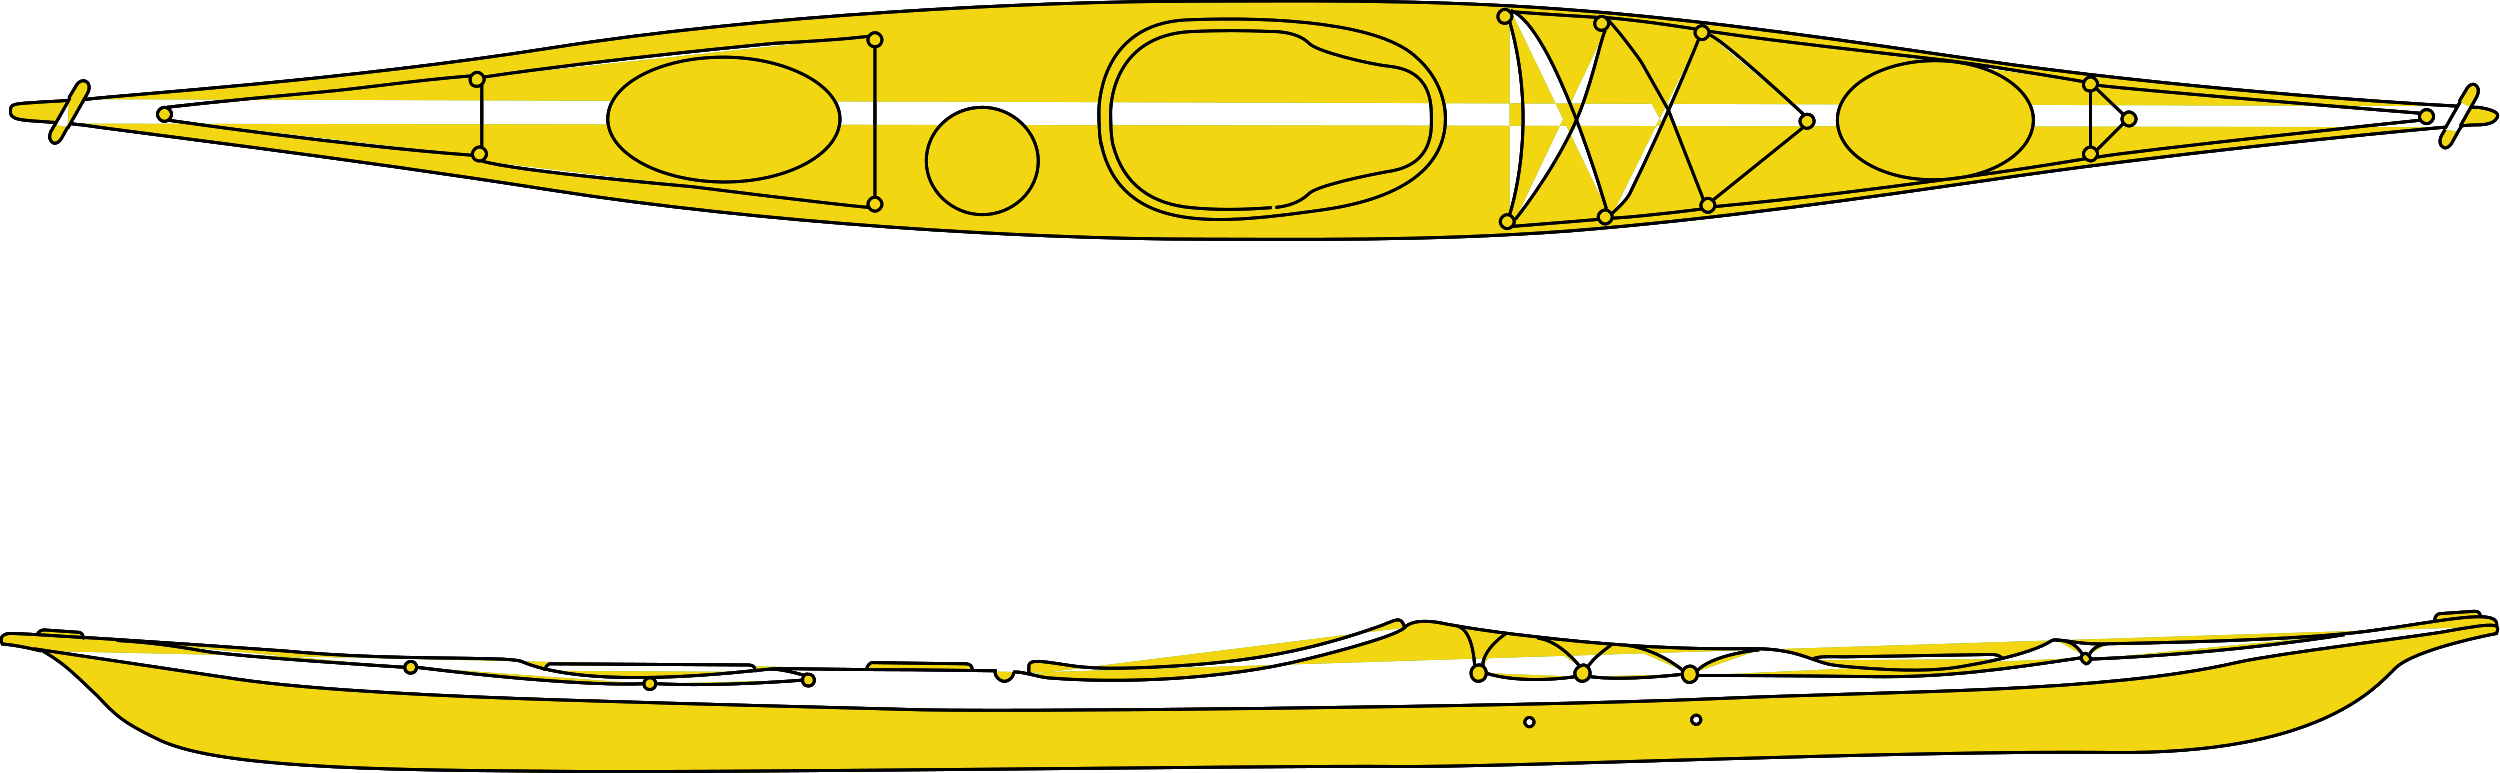
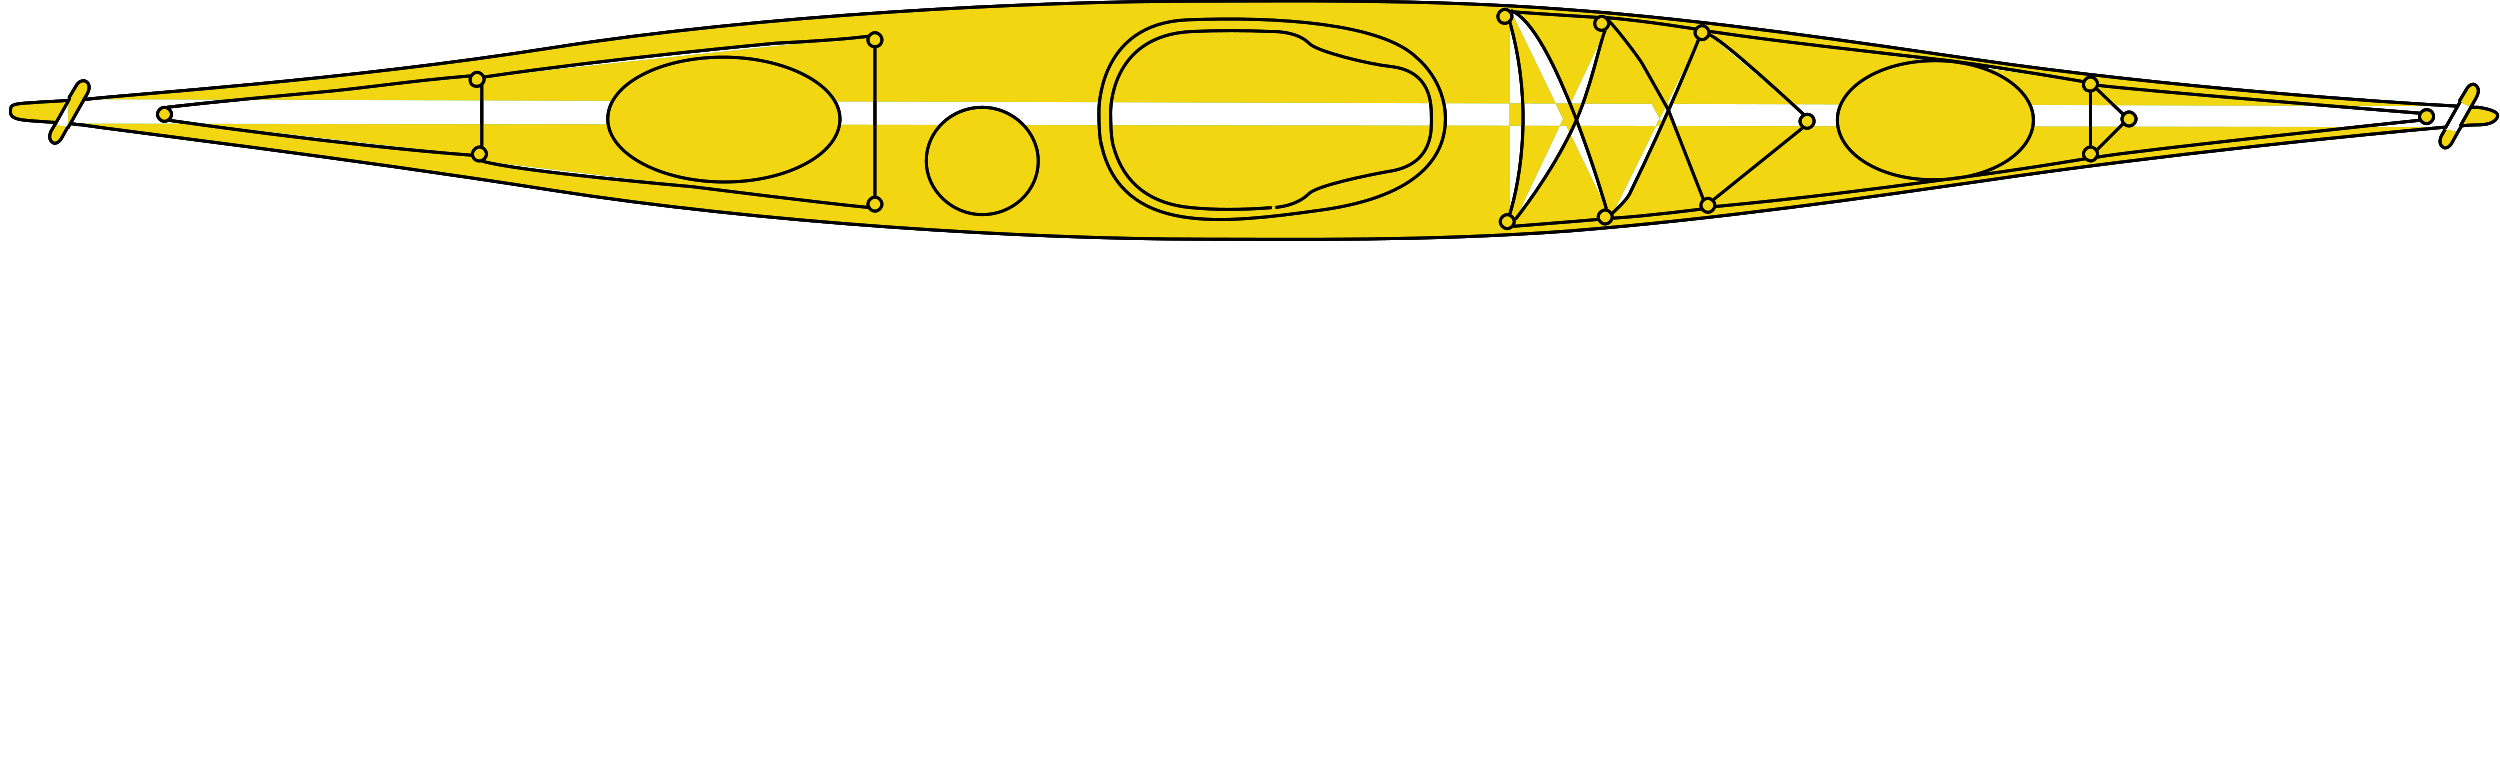
<svg xmlns="http://www.w3.org/2000/svg" version="1.1" id="kayak" x="0px" y="0px" viewBox="0 0 214.3 66.3" enable-background="new 0 0 214.3 66.3" xml:space="preserve">
  <g id="montauk">
    <g id="side_3_">
-       <path id="green_1_" fill="#56B947" stroke="#000000" stroke-width="0.25" stroke-miterlimit="10" d="M3.2,54.5L3.2,54.5    c0-0.3,0.3-0.5,0.6-0.5l2.9,0.2c0.3,0,0.5,0.3,0.4,0.6 M208.7,53.2L208.7,53.2c0-0.3,0.2-0.6,0.5-0.6l2.9-0.2    c0.3,0,0.5,0.1,0.5,0.4v0.1 M120.4,53.8c-0.3-1.1-0.8-0.6-2.2-0.1c-5.7,2-10.7,3-17.7,3.4c-5,0.3-7.3,0.2-9.1-0.1    c-2.6-0.4-3.3-0.5-3.2,0.3c0,0-0.1,0.4,0.2,0.5 M171.7,56.5c0,0-0.2-0.4-1-0.4c-0.8,0-11.4,0.2-12.6,0.2c-1.2,0-2.7-0.1-2.7,0.3     M34.7,57.2c0,0-14.5-0.9-17.3-1.4c-3.9-0.7-6-0.8-7.4-0.9 M55.2,58.6c0,0-4.8,0.4-19.5-1.4 M68.8,58.3c0,0-7.3,0.6-12.6,0.3     M86.9,57.6L86.9,57.6c0,0.4-0.4,0.8-0.8,0.8c-0.4,0-0.8-0.4-0.8-0.8l0-0.1c-7.7-0.1-7.9-0.1-9.9-0.1c-2.2,0-8.9-0.1-8.9-0.1    c-3.1,0.3-15.9,1.9-21.8-0.6c-1.3-0.5-10.7,0-20.3-0.9C14.8,55.1,2.1,54.3,1,54.3c-1.3,0-0.8,0.9-0.8,0.9s1.4,0.1,3.3,0.6     M64.7,57.6c0,0,0.2-0.6-0.6-0.6c-0.9,0-17-0.1-17-0.1s-0.4,0.2-0.4,0.6 M83.3,57.5c0,0,0.2-0.6-0.6-0.6c-0.9,0-8-0.1-8-0.1    s-0.4,0.2-0.4,0.6 M144.2,57.8c0,0-5,0.6-7.9,0.2 M127.4,57.7c0,0,2.6,1,7.7,0.3 M126.4,57c0,0-0.1-2.9-1.4-3.3 M129.1,54.3    c0,0-2,1.3-2,2.8 M135.4,57.1c0,0-1.7-2.2-3.6-2.4 M138.1,55.3c0,0-1.6,1.1-2,1.9 M144.3,57.5c0,0-2.2-1.9-5-2.2 M150.8,55.7    c0,0-4.2,0.4-5.4,1.9 M178.5,56.1c0,0-0.6-1.3-2.2-1.2 M180.6,55.2c0,0-1,0-1.5,0.9 M178.3,56.4c-6.1,0.9-11.4,1.7-18,1.6    c-6.8-0.1-14.3-0.1-14.8-0.1 M201,54.4c0,0-9.5,1.6-21.8,2.1 M66.1,57.4c0,0,0.4-0.2,2.9,0.5 M130.7,61.9c0,0.2,0.2,0.4,0.4,0.4    c0.2,0,0.4-0.2,0.4-0.4c0-0.2-0.2-0.4-0.4-0.4C130.9,61.5,130.7,61.7,130.7,61.9z M145,61.7c0,0.2,0.2,0.4,0.4,0.4    c0.2,0,0.4-0.2,0.4-0.4c0-0.2-0.2-0.4-0.4-0.4C145.2,61.3,145,61.5,145,61.7z M34.7,57.2c0,0.3,0.2,0.5,0.5,0.5    c0.3,0,0.5-0.2,0.5-0.5c0-0.3-0.2-0.5-0.5-0.5C35,56.7,34.7,56.9,34.7,57.2z M178.4,56.4c0,0.2,0.2,0.4,0.4,0.5    c0.2,0,0.4-0.2,0.4-0.4c0-0.2-0.2-0.4-0.4-0.5C178.6,56,178.4,56.2,178.4,56.4z M144.2,57.8c0,0.4,0.3,0.7,0.6,0.7    c0.4,0,0.7-0.3,0.7-0.7c0-0.4-0.3-0.7-0.6-0.7C144.5,57.1,144.2,57.4,144.2,57.8z M135,57.7c0,0.4,0.3,0.7,0.6,0.7    c0.4,0,0.7-0.3,0.7-0.7c0-0.4-0.3-0.7-0.6-0.7C135.3,57.1,135,57.4,135,57.7z M126.1,57.7c0,0.4,0.3,0.7,0.6,0.7    c0.4,0,0.7-0.3,0.7-0.7c0-0.4-0.3-0.7-0.6-0.7C126.4,57,126.1,57.3,126.1,57.7z M55.2,58.6c0,0.3,0.2,0.5,0.5,0.5    c0.3,0,0.5-0.2,0.5-0.5c0-0.3-0.2-0.5-0.5-0.5C55.5,58.1,55.2,58.3,55.2,58.6z M68.8,58.3c0,0.3,0.2,0.5,0.5,0.5    c0.3,0,0.5-0.2,0.5-0.5c0-0.3-0.2-0.5-0.5-0.5C69,57.7,68.8,58,68.8,58.3z M214,53.7c0.4-1.7-4.8-0.4-11,0.4    c-6.2,0.8-18.2,1-23,1.1c-2,0-3.7-0.5-4.1-0.3c-2,1.3-7,2.1-7,2.1c-2,0.4-4.2,0.6-8.6,0.3c-4-0.3-3.4-0.3-5.5-1    c-1.7-0.6-3.3-0.7-4.7-0.7c-1.8,0-8,0.2-18.3-1c-5.5-0.6-8.3-1.2-8.3-1.2s-2.3-0.5-3.1,0.4c-0.9,0.9-8.4,2.7-8.4,2.7    c-7.2,1.8-16.2,2.1-22.2,1.6c-0.9-0.1-2-0.5-2.8-0.5l0,0.1 M214,54.3c0,0-7,1.3-8.7,3c-1.8,1.8-6.7,7.4-24.3,7.2    c-17.6-0.2-52,1.3-61.5,1.2s-59.2,0.6-73.3,0.4c-14.1-0.1-28-0.3-32.8-2.8c-2.9-1.4-3.5-2-5-3.6c-2.3-2.2-3-2.9-4.9-4l16.7,2.5    c6.8,1,18.4,1.5,27.8,1.8c12.8,0.4,25.7,0.7,29.3,0.8c6.4,0.3,53.4-0.2,69.5-0.9c16.1-0.7,33.6-0.5,44.9-3.1    c3.5-0.8,16.1-2.3,18.1-2.7C214.2,53.3,214.3,53.5,214,54.3z" />
-       <path id="yellow_1_" fill="#F1D611" stroke="#000000" stroke-width="0.25" stroke-miterlimit="10" d="M3.2,54.5L3.2,54.5    c0-0.3,0.3-0.5,0.6-0.5l2.9,0.2c0.3,0,0.5,0.3,0.4,0.6 M208.7,53.2L208.7,53.2c0-0.3,0.2-0.6,0.5-0.6l2.9-0.2    c0.3,0,0.5,0.1,0.5,0.4v0.1 M120.4,53.8c-0.3-1.1-0.8-0.6-2.2-0.1c-5.7,2-10.7,3-17.7,3.4c-5,0.3-7.3,0.2-9.1-0.1    c-2.6-0.4-3.3-0.5-3.2,0.3c0,0-0.1,0.4,0.2,0.5 M171.7,56.5c0,0-0.2-0.4-1-0.4c-0.8,0-11.4,0.2-12.6,0.2c-1.2,0-2.7-0.1-2.7,0.3     M34.7,57.2c0,0-14.5-0.9-17.3-1.4c-3.9-0.7-6-0.8-7.4-0.9 M55.2,58.6c0,0-4.8,0.4-19.5-1.4 M68.8,58.3c0,0-7.3,0.6-12.6,0.3     M86.9,57.6L86.9,57.6c0,0.4-0.4,0.8-0.8,0.8c-0.4,0-0.8-0.4-0.8-0.8l0-0.1c-7.7-0.1-7.9-0.1-9.9-0.1c-2.2,0-8.9-0.1-8.9-0.1    c-3.1,0.3-15.9,1.9-21.8-0.6c-1.3-0.5-10.7,0-20.3-0.9C14.8,55.1,2.1,54.3,1,54.3c-1.3,0-0.8,0.9-0.8,0.9s1.4,0.1,3.3,0.6     M64.7,57.6c0,0,0.2-0.6-0.6-0.6c-0.9,0-17-0.1-17-0.1s-0.4,0.2-0.4,0.6 M83.3,57.5c0,0,0.2-0.6-0.6-0.6c-0.9,0-8-0.1-8-0.1    s-0.4,0.2-0.4,0.6 M144.2,57.8c0,0-5,0.6-7.9,0.2 M127.4,57.7c0,0,2.6,1,7.7,0.3 M126.4,57c0,0-0.1-2.9-1.4-3.3 M129.1,54.3    c0,0-2,1.3-2,2.8 M135.4,57.1c0,0-1.7-2.2-3.6-2.4 M138.1,55.3c0,0-1.6,1.1-2,1.9 M144.3,57.5c0,0-2.2-1.9-5-2.2 M150.8,55.7    c0,0-4.2,0.4-5.4,1.9 M178.5,56.1c0,0-0.6-1.3-2.2-1.2 M180.6,55.2c0,0-1,0-1.5,0.9 M178.3,56.4c-6.1,0.9-11.4,1.7-18,1.6    c-6.8-0.1-14.3-0.1-14.8-0.1 M201,54.4c0,0-9.5,1.6-21.8,2.1 M66.1,57.4c0,0,0.4-0.2,2.9,0.5 M130.7,61.9c0,0.2,0.2,0.4,0.4,0.4    c0.2,0,0.4-0.2,0.4-0.4c0-0.2-0.2-0.4-0.4-0.4C130.9,61.5,130.7,61.7,130.7,61.9z M145,61.7c0,0.2,0.2,0.4,0.4,0.4    c0.2,0,0.4-0.2,0.4-0.4c0-0.2-0.2-0.4-0.4-0.4C145.2,61.3,145,61.5,145,61.7z M34.7,57.2c0,0.3,0.2,0.5,0.5,0.5    c0.3,0,0.5-0.2,0.5-0.5c0-0.3-0.2-0.5-0.5-0.5C35,56.7,34.7,56.9,34.7,57.2z M178.4,56.4c0,0.2,0.2,0.4,0.4,0.5    c0.2,0,0.4-0.2,0.4-0.4c0-0.2-0.2-0.4-0.4-0.5C178.6,56,178.4,56.2,178.4,56.4z M144.2,57.8c0,0.4,0.3,0.7,0.6,0.7    c0.4,0,0.7-0.3,0.7-0.7c0-0.4-0.3-0.7-0.6-0.7C144.5,57.1,144.2,57.4,144.2,57.8z M135,57.7c0,0.4,0.3,0.7,0.6,0.7    c0.4,0,0.7-0.3,0.7-0.7c0-0.4-0.3-0.7-0.6-0.7C135.3,57.1,135,57.4,135,57.7z M126.1,57.7c0,0.4,0.3,0.7,0.6,0.7    c0.4,0,0.7-0.3,0.7-0.7c0-0.4-0.3-0.7-0.6-0.7C126.4,57,126.1,57.3,126.1,57.7z M55.2,58.6c0,0.3,0.2,0.5,0.5,0.5    c0.3,0,0.5-0.2,0.5-0.5c0-0.3-0.2-0.5-0.5-0.5C55.5,58.1,55.2,58.3,55.2,58.6z M68.8,58.3c0,0.3,0.2,0.5,0.5,0.5    c0.3,0,0.5-0.2,0.5-0.5c0-0.3-0.2-0.5-0.5-0.5C69,57.7,68.8,58,68.8,58.3z M214,53.7c0.4-1.7-4.8-0.4-11,0.4    c-6.2,0.8-18.2,1-23,1.1c-2,0-3.7-0.5-4.1-0.3c-2,1.3-7,2.1-7,2.1c-2,0.4-4.2,0.6-8.6,0.3c-4-0.3-3.4-0.3-5.5-1    c-1.7-0.6-3.3-0.7-4.7-0.7c-1.8,0-8,0.2-18.3-1c-5.5-0.6-8.3-1.2-8.3-1.2s-2.3-0.5-3.1,0.4c-0.9,0.9-8.4,2.7-8.4,2.7    c-7.2,1.8-16.2,2.1-22.2,1.6c-0.9-0.1-2-0.5-2.8-0.5l0,0.1 M214,54.3c0,0-7,1.3-8.7,3c-1.8,1.8-6.7,7.4-24.3,7.2    c-17.6-0.2-52,1.3-61.5,1.2s-59.2,0.6-73.3,0.4c-14.1-0.1-28-0.3-32.8-2.8c-2.9-1.4-3.5-2-5-3.6c-2.3-2.2-3-2.9-4.9-4l16.7,2.5    c6.8,1,18.4,1.5,27.8,1.8c12.8,0.4,25.7,0.7,29.3,0.8c6.4,0.3,53.4-0.2,69.5-0.9c16.1-0.7,33.6-0.5,44.9-3.1    c3.5-0.8,16.1-2.3,18.1-2.7C214.2,53.3,214.3,53.5,214,54.3z" />
-       <path id="default_1_" fill="none" stroke="#000000" stroke-width="0.25" stroke-miterlimit="10" d="M3.2,54.5L3.2,54.5    c0-0.3,0.3-0.5,0.6-0.5l2.9,0.2c0.3,0,0.5,0.3,0.4,0.6 M208.7,53.2L208.7,53.2c0-0.3,0.2-0.6,0.5-0.6l2.9-0.2    c0.3,0,0.5,0.1,0.5,0.4v0.1 M120.4,53.8c-0.3-1.1-0.8-0.6-2.2-0.1c-5.7,2-10.7,3-17.7,3.4c-5,0.3-7.3,0.2-9.1-0.1    c-2.6-0.4-3.3-0.5-3.2,0.3c0,0-0.1,0.4,0.2,0.5 M171.7,56.5c0,0-0.2-0.4-1-0.4c-0.8,0-11.4,0.2-12.6,0.2c-1.2,0-2.7-0.1-2.7,0.3     M34.7,57.2c0,0-14.5-0.9-17.3-1.4c-3.9-0.7-6-0.8-7.4-0.9 M55.2,58.6c0,0-4.8,0.4-19.5-1.4 M68.8,58.3c0,0-7.3,0.6-12.6,0.3     M86.9,57.6L86.9,57.6c0,0.4-0.4,0.8-0.8,0.8c-0.4,0-0.8-0.4-0.8-0.8l0-0.1c-7.7-0.1-7.9-0.1-9.9-0.1c-2.2,0-8.9-0.1-8.9-0.1    c-3.1,0.3-15.9,1.9-21.8-0.6c-1.3-0.5-10.7,0-20.3-0.9C14.8,55.1,2.1,54.3,1,54.3c-1.3,0-0.8,0.9-0.8,0.9s1.4,0.1,3.3,0.6     M64.7,57.6c0,0,0.2-0.6-0.6-0.6c-0.9,0-17-0.1-17-0.1s-0.4,0.2-0.4,0.6 M83.3,57.5c0,0,0.2-0.6-0.6-0.6c-0.9,0-8-0.1-8-0.1    s-0.4,0.2-0.4,0.6 M144.2,57.8c0,0-5,0.6-7.9,0.2 M127.4,57.7c0,0,2.6,1,7.7,0.3 M126.4,57c0,0-0.1-2.9-1.4-3.3 M129.1,54.3    c0,0-2,1.3-2,2.8 M135.4,57.1c0,0-1.7-2.2-3.6-2.4 M138.1,55.3c0,0-1.6,1.1-2,1.9 M144.3,57.5c0,0-2.2-1.9-5-2.2 M150.8,55.7    c0,0-4.2,0.4-5.4,1.9 M178.5,56.1c0,0-0.6-1.3-2.2-1.2 M180.6,55.2c0,0-1,0-1.5,0.9 M178.3,56.4c-6.1,0.9-11.4,1.7-18,1.6    c-6.8-0.1-14.3-0.1-14.8-0.1 M201,54.4c0,0-9.5,1.6-21.8,2.1 M66.1,57.4c0,0,0.4-0.2,2.9,0.5 M130.7,61.9c0,0.2,0.2,0.4,0.4,0.4    c0.2,0,0.4-0.2,0.4-0.4c0-0.2-0.2-0.4-0.4-0.4C130.9,61.5,130.7,61.7,130.7,61.9z M145,61.7c0,0.2,0.2,0.4,0.4,0.4    c0.2,0,0.4-0.2,0.4-0.4c0-0.2-0.2-0.4-0.4-0.4C145.2,61.3,145,61.5,145,61.7z M34.7,57.2c0,0.3,0.2,0.5,0.5,0.5    c0.3,0,0.5-0.2,0.5-0.5c0-0.3-0.2-0.5-0.5-0.5C35,56.7,34.7,56.9,34.7,57.2z M178.4,56.4c0,0.2,0.2,0.4,0.4,0.5    c0.2,0,0.4-0.2,0.4-0.4c0-0.2-0.2-0.4-0.4-0.5C178.6,56,178.4,56.2,178.4,56.4z M144.2,57.8c0,0.4,0.3,0.7,0.6,0.7    c0.4,0,0.7-0.3,0.7-0.7c0-0.4-0.3-0.7-0.6-0.7C144.5,57.1,144.2,57.4,144.2,57.8z M135,57.7c0,0.4,0.3,0.7,0.6,0.7    c0.4,0,0.7-0.3,0.7-0.7c0-0.4-0.3-0.7-0.6-0.7C135.3,57.1,135,57.4,135,57.7z M126.1,57.7c0,0.4,0.3,0.7,0.6,0.7    c0.4,0,0.7-0.3,0.7-0.7c0-0.4-0.3-0.7-0.6-0.7C126.4,57,126.1,57.3,126.1,57.7z M55.2,58.6c0,0.3,0.2,0.5,0.5,0.5    c0.3,0,0.5-0.2,0.5-0.5c0-0.3-0.2-0.5-0.5-0.5C55.5,58.1,55.2,58.3,55.2,58.6z M68.8,58.3c0,0.3,0.2,0.5,0.5,0.5    c0.3,0,0.5-0.2,0.5-0.5c0-0.3-0.2-0.5-0.5-0.5C69,57.7,68.8,58,68.8,58.3z M214,53.7c0.4-1.7-4.8-0.4-11,0.4    c-6.2,0.8-18.2,1-23,1.1c-2,0-3.7-0.5-4.1-0.3c-2,1.3-7,2.1-7,2.1c-2,0.4-4.2,0.6-8.6,0.3c-4-0.3-3.4-0.3-5.5-1    c-1.7-0.6-3.3-0.7-4.7-0.7c-1.8,0-8,0.2-18.3-1c-5.5-0.6-8.3-1.2-8.3-1.2s-2.3-0.5-3.1,0.4c-0.9,0.9-8.4,2.7-8.4,2.7    c-7.2,1.8-16.2,2.1-22.2,1.6c-0.9-0.1-2-0.5-2.8-0.5l0,0.1 M214,54.3c0,0-7,1.3-8.7,3c-1.8,1.8-6.7,7.4-24.3,7.2    c-17.6-0.2-52,1.3-61.5,1.2s-59.2,0.6-73.3,0.4c-14.1-0.1-28-0.3-32.8-2.8c-2.9-1.4-3.5-2-5-3.6c-2.3-2.2-3-2.9-4.9-4l16.7,2.5    c6.8,1,18.4,1.5,27.8,1.8c12.8,0.4,25.7,0.7,29.3,0.8c6.4,0.3,53.4-0.2,69.5-0.9c16.1-0.7,33.6-0.5,44.9-3.1    c3.5-0.8,16.1-2.3,18.1-2.7C214.2,53.3,214.3,53.5,214,54.3z" />
-     </g>
+       </g>
    <g id="top_3_">
      <path id="green" fill="#56B947" stroke="#000000" stroke-width="0.25" stroke-miterlimit="10" d="M210.7,11.3l-0.5,0.9    c-0.2,0.4-0.6,0.6-0.8,0.4c-0.3-0.2-0.3-0.6-0.1-1l0.3-0.5 M209.6,11l1.3-2.3 M210.8,8.7l0.6-1c0.2-0.4,0.6-0.6,0.8-0.4    c0.3,0.2,0.3,0.6,0.1,1l-0.5,0.9 M211.8,9.2l-0.9,1.6 M211,10.8l-0.3,0.5 M5.8,10.9l-0.5,0.9c-0.2,0.4-0.6,0.6-0.8,0.4    c-0.3-0.2-0.3-0.6-0.1-1l0.3-0.5 M4.7,10.7l1.3-2.3 M5.9,8.4l0.6-1C6.7,7,7.1,6.8,7.4,7c0.3,0.2,0.3,0.6,0.1,1l-1.7,3 M112.2,16.6    c0.7-0.7,5.1-1.6,6.8-1.9c3.5-0.5,3.7-3,3.7-4.2v-0.4c0-1.2,0-4-3.5-4.4c-1.9-0.2-6.4-1.3-7-2c-1.1-1.1-3.3-1-3.3-1    c-2.2-0.1-4.5-0.1-6.7,0c-7.2,0.3-7,7-7,7c0,2,0.2,2.7,0.2,2.7c0.9,3.5,3.4,5.1,6.7,5.4c2,0.2,4.3,0.2,6.9,0    C109,17.8,111,17.8,112.2,16.6z M94.2,9.6c0,0-0.2-7.6,7.6-7.9c7.8-0.3,16.7,0.3,19.7,3.3c0,0,2.4,1.9,2.4,5.2c0,3-2,6.6-10.6,7.8    s-17.1,2.2-18.9-5.6C94.4,12.5,94.2,11.8,94.2,9.6z M41.3,12.7V7.3 M74.5,3.1c0,0-1.9,0.3-8,0.6c0,0-15,1.4-25,2.9 M75,16.9V4     M137.6,1.5c0.6,0.4,3,3.6,3.2,4l2.2,3.9l2.9,7.4l0.1,0.3 M138.2,18.4c-0.3,0,1.2-1,1.6-2c3.1-6.3,5.8-13,5.8-13 M154.6,9.8    c0,0-7.3-6.8-8.1-6.8 M154.6,10.9l-7.7,6.2 M179.2,12.6V7.8 M182,9.8l-2.4-2.3 M182,10.6l-2.3,2.3 M41.3,13.8    c2.9,0.9,18,2.2,18,2.2s11.1,1.4,15.3,1.8 M178.6,7c0,0-6.2-1.1-11.5-1.8c-7-0.8-14.4-1.6-20.5-2.5 M137.1,1.5c0,0-5-0.3-7.6-0.5     M145.4,2.5c0,0-4.2-0.7-7.8-1 M137.1,18.8c0,0-3.5,0.3-7.4,0.6 M146,17.9c0,0-4.5,0.6-7.7,0.8 M178.8,13.6c0,0-5.1,0.9-12.9,1.9    c-5.2,0.7-11.4,1.5-18.8,2.2 M137.7,17.9c0,0-4.5-15.7-8.2-17 M129.9,18.8c0,0,3-3.7,5-8c1.5-3.2,2.2-7.1,2.7-8.2 M129.4,18.4    c0,0,2.6-7.5,0-16.6 M74.4,3.4c0-0.3,0.3-0.6,0.6-0.6s0.6,0.3,0.6,0.6C75.6,3.7,75.4,4,75,4S74.4,3.7,74.4,3.4z M74.4,17.5    c0-0.3,0.3-0.6,0.6-0.6s0.6,0.3,0.6,0.6c0,0.3-0.3,0.6-0.6,0.6S74.4,17.8,74.4,17.5z M137,18.6c0-0.3,0.3-0.6,0.6-0.6    s0.6,0.3,0.6,0.6c0,0.3-0.3,0.6-0.6,0.6S137,18.9,137,18.6z M154.3,10.4c0-0.3,0.3-0.6,0.6-0.6c0.4,0,0.6,0.3,0.6,0.6    c0,0.3-0.3,0.6-0.6,0.6C154.6,11,154.3,10.7,154.3,10.4z M145.8,17.6c0-0.3,0.3-0.6,0.6-0.6s0.6,0.3,0.6,0.6    c0,0.3-0.3,0.6-0.6,0.6S145.8,17.9,145.8,17.6z M145.3,2.8c0-0.3,0.3-0.6,0.6-0.6s0.6,0.3,0.6,0.6c0,0.3-0.3,0.6-0.6,0.6    S145.3,3.1,145.3,2.8z M136.7,2c0-0.3,0.3-0.6,0.6-0.6c0.3,0,0.6,0.3,0.6,0.6c0,0.3-0.3,0.6-0.6,0.6C137,2.6,136.7,2.4,136.7,2z     M128.4,1.4c0-0.3,0.3-0.6,0.6-0.6c0.3,0,0.6,0.3,0.6,0.6S129.3,2,129,2C128.6,2,128.4,1.7,128.4,1.4z M128.6,19    c0-0.3,0.3-0.6,0.6-0.6c0.3,0,0.6,0.3,0.6,0.6c0,0.3-0.3,0.6-0.6,0.6C128.9,19.6,128.6,19.3,128.6,19z M207.4,9.7    c0,0-23.7-1.9-27.7-2.4 M207.5,10.3c0,0-24.7,2.6-27.9,3.2 M157.5,10.3c0-2.8,3.7-5.1,8.4-5.1c4.6,0,8.4,2.3,8.4,5.1    c0,2.8-3.7,5.1-8.4,5.1C161.3,15.5,157.5,13.2,157.5,10.3z M52.1,10.2c0-3,4.5-5.3,9.9-5.3S72,7.3,72,10.2c0,3-4.5,5.4-9.9,5.4    S52.1,13.2,52.1,10.2z M79.4,13.8c0-2.6,2.2-4.6,4.8-4.6s4.8,2.1,4.8,4.6c0,2.6-2.2,4.6-4.8,4.6S79.4,16.3,79.4,13.8z M14.3,9.2    c0,0,4.1-0.5,13.1-1.3c3.5-0.3,8-1,13-1.4 M14.4,10.3c0,0,15.1,2.2,26,3 M13.5,9.8c0-0.3,0.3-0.6,0.6-0.6c0.3,0,0.6,0.3,0.6,0.6    c0,0.3-0.3,0.6-0.6,0.6C13.8,10.4,13.5,10.1,13.5,9.8z M40.3,6.8c0-0.3,0.3-0.6,0.6-0.6c0.3,0,0.6,0.3,0.6,0.6    c0,0.3-0.3,0.6-0.6,0.6C40.5,7.4,40.3,7.2,40.3,6.8z M40.5,13.2c0-0.3,0.3-0.6,0.6-0.6c0.3,0,0.6,0.3,0.6,0.6    c0,0.3-0.3,0.6-0.6,0.6C40.8,13.8,40.5,13.6,40.5,13.2z M207.4,10c0-0.3,0.3-0.6,0.6-0.6c0.4,0,0.6,0.3,0.6,0.6s-0.3,0.6-0.6,0.6    C207.7,10.6,207.4,10.3,207.4,10z M181.9,10.2c0-0.3,0.3-0.6,0.6-0.6s0.6,0.3,0.6,0.6c0,0.3-0.3,0.6-0.6,0.6    S181.9,10.5,181.9,10.2z M178.6,7.2c0-0.3,0.3-0.6,0.6-0.6c0.3,0,0.6,0.3,0.6,0.6c0,0.3-0.3,0.6-0.6,0.6    C178.8,7.8,178.6,7.6,178.6,7.2z M178.6,13.2c0-0.3,0.3-0.6,0.6-0.6c0.3,0,0.6,0.3,0.6,0.6c0,0.3-0.3,0.6-0.6,0.6    C178.8,13.7,178.6,13.5,178.6,13.2z M7.1,8.5c0.3,0,0.4,0,0.4,0c3.3-0.4,22-1.6,39.8-4.4C65.1,1.3,87.8,0.1,103,0.1    c7.5,0,19-0.2,31,0.7c12.5,0.9,25.6,2.9,35.3,4.3c16.4,2.4,35.4,3.7,41.4,4 M211.8,9.2c0.3,0,0.5,0,0.6,0c0,0,1.7,0.2,1.7,0.7    c0,0,0,0.8-1.7,0.8c-0.2,0-0.7,0-1.5,0.1 M209.6,10.9c-6.7,0.6-24.1,2.3-39.6,4.6c-9.7,1.4-22.9,3.3-35.5,4.3    c-12.2,0.9-23.9,0.7-31.5,0.7c-15.2,0-37.9-1.4-55.7-4.2c-17.8-2.8-37-5.1-40.3-5.6c-0.4,0-0.7-0.1-1-0.1 M4.8,10.5    c-2.5-0.2-3.9-0.1-3.9-0.9c0-0.6,0-0.7,1.9-0.8c1.1-0.1,2.2-0.1,3-0.2" />
      <path id="yellow" fill="#F1D611" stroke="#000000" stroke-width="0.25" stroke-miterlimit="10" d="M210.7,11.3l-0.5,0.9    c-0.2,0.4-0.6,0.6-0.8,0.4c-0.3-0.2-0.3-0.6-0.1-1l0.3-0.5 M209.6,11l1.3-2.3 M210.8,8.7l0.6-1c0.2-0.4,0.6-0.6,0.8-0.4    c0.3,0.2,0.3,0.6,0.1,1l-0.5,0.9 M211.8,9.2l-0.9,1.6 M211,10.8l-0.3,0.5 M5.8,10.9l-0.5,0.9c-0.2,0.4-0.6,0.6-0.8,0.4    c-0.3-0.2-0.3-0.6-0.1-1l0.3-0.5 M4.7,10.7l1.3-2.3 M5.9,8.4l0.6-1C6.7,7,7.1,6.8,7.4,7c0.3,0.2,0.3,0.6,0.1,1l-1.7,3 M112.2,16.6    c0.7-0.7,5.1-1.6,6.8-1.9c3.5-0.5,3.7-3,3.7-4.2v-0.4c0-1.2,0-4-3.5-4.4c-1.9-0.2-6.4-1.3-7-2c-1.1-1.1-3.3-1-3.3-1    c-2.2-0.1-4.5-0.1-6.7,0c-7.2,0.3-7,7-7,7c0,2,0.2,2.7,0.2,2.7c0.9,3.5,3.4,5.1,6.7,5.4c2,0.2,4.3,0.2,6.9,0    C109,17.8,111,17.8,112.2,16.6z M94.2,9.6c0,0-0.2-7.6,7.6-7.9c7.8-0.3,16.7,0.3,19.7,3.3c0,0,2.4,1.9,2.4,5.2c0,3-2,6.6-10.6,7.8    s-17.1,2.2-18.9-5.6C94.4,12.5,94.2,11.8,94.2,9.6z M41.3,12.7V7.3 M74.5,3.1c0,0-1.9,0.3-8,0.6c0,0-15,1.4-25,2.9 M75,16.9V4     M137.6,1.5c0.6,0.4,3,3.6,3.2,4l2.2,3.9l2.9,7.4l0.1,0.3 M138.2,18.4c-0.3,0,1.2-1,1.6-2c3.1-6.3,5.8-13,5.8-13 M154.6,9.8    c0,0-7.3-6.8-8.1-6.8 M154.6,10.9l-7.7,6.2 M179.2,12.6V7.8 M182,9.8l-2.4-2.3 M182,10.6l-2.3,2.3 M41.3,13.8    c2.9,0.9,18,2.2,18,2.2s11.1,1.4,15.3,1.8 M178.6,7c0,0-6.2-1.1-11.5-1.8c-7-0.8-14.4-1.6-20.5-2.5 M137.1,1.5c0,0-5-0.3-7.6-0.5     M145.4,2.5c0,0-4.2-0.7-7.8-1 M137.1,18.8c0,0-3.5,0.3-7.4,0.6 M146,17.9c0,0-4.5,0.6-7.7,0.8 M178.8,13.6c0,0-5.1,0.9-12.9,1.9    c-5.2,0.7-11.4,1.5-18.8,2.2 M137.7,17.9c0,0-4.5-15.7-8.2-17 M129.9,18.8c0,0,3-3.7,5-8c1.5-3.2,2.2-7.1,2.7-8.2 M129.4,18.4    c0,0,2.6-7.5,0-16.6 M74.4,3.4c0-0.3,0.3-0.6,0.6-0.6s0.6,0.3,0.6,0.6C75.6,3.7,75.4,4,75,4S74.4,3.7,74.4,3.4z M74.4,17.5    c0-0.3,0.3-0.6,0.6-0.6s0.6,0.3,0.6,0.6c0,0.3-0.3,0.6-0.6,0.6S74.4,17.8,74.4,17.5z M137,18.6c0-0.3,0.3-0.6,0.6-0.6    s0.6,0.3,0.6,0.6c0,0.3-0.3,0.6-0.6,0.6S137,18.9,137,18.6z M154.3,10.4c0-0.3,0.3-0.6,0.6-0.6c0.4,0,0.6,0.3,0.6,0.6    c0,0.3-0.3,0.6-0.6,0.6C154.6,11,154.3,10.7,154.3,10.4z M145.8,17.6c0-0.3,0.3-0.6,0.6-0.6s0.6,0.3,0.6,0.6    c0,0.3-0.3,0.6-0.6,0.6S145.8,17.9,145.8,17.6z M145.3,2.8c0-0.3,0.3-0.6,0.6-0.6s0.6,0.3,0.6,0.6c0,0.3-0.3,0.6-0.6,0.6    S145.3,3.1,145.3,2.8z M136.7,2c0-0.3,0.3-0.6,0.6-0.6c0.3,0,0.6,0.3,0.6,0.6c0,0.3-0.3,0.6-0.6,0.6C137,2.6,136.7,2.4,136.7,2z     M128.4,1.4c0-0.3,0.3-0.6,0.6-0.6c0.3,0,0.6,0.3,0.6,0.6S129.3,2,129,2C128.6,2,128.4,1.7,128.4,1.4z M128.6,19    c0-0.3,0.3-0.6,0.6-0.6c0.3,0,0.6,0.3,0.6,0.6c0,0.3-0.3,0.6-0.6,0.6C128.9,19.6,128.6,19.3,128.6,19z M207.4,9.7    c0,0-23.7-1.9-27.7-2.4 M207.5,10.3c0,0-24.7,2.6-27.9,3.2 M157.5,10.3c0-2.8,3.7-5.1,8.4-5.1c4.6,0,8.4,2.3,8.4,5.1    c0,2.8-3.7,5.1-8.4,5.1C161.3,15.5,157.5,13.2,157.5,10.3z M52.1,10.2c0-3,4.5-5.3,9.9-5.3S72,7.3,72,10.2c0,3-4.5,5.4-9.9,5.4    S52.1,13.2,52.1,10.2z M79.4,13.8c0-2.6,2.2-4.6,4.8-4.6s4.8,2.1,4.8,4.6c0,2.6-2.2,4.6-4.8,4.6S79.4,16.3,79.4,13.8z M14.3,9.2    c0,0,4.1-0.5,13.1-1.3c3.5-0.3,8-1,13-1.4 M14.4,10.3c0,0,15.1,2.2,26,3 M13.5,9.8c0-0.3,0.3-0.6,0.6-0.6c0.3,0,0.6,0.3,0.6,0.6    c0,0.3-0.3,0.6-0.6,0.6C13.8,10.4,13.5,10.1,13.5,9.8z M40.3,6.8c0-0.3,0.3-0.6,0.6-0.6c0.3,0,0.6,0.3,0.6,0.6    c0,0.3-0.3,0.6-0.6,0.6C40.5,7.4,40.3,7.2,40.3,6.8z M40.5,13.2c0-0.3,0.3-0.6,0.6-0.6c0.3,0,0.6,0.3,0.6,0.6    c0,0.3-0.3,0.6-0.6,0.6C40.8,13.8,40.5,13.6,40.5,13.2z M207.4,10c0-0.3,0.3-0.6,0.6-0.6c0.4,0,0.6,0.3,0.6,0.6s-0.3,0.6-0.6,0.6    C207.7,10.6,207.4,10.3,207.4,10z M181.9,10.2c0-0.3,0.3-0.6,0.6-0.6s0.6,0.3,0.6,0.6c0,0.3-0.3,0.6-0.6,0.6    S181.9,10.5,181.9,10.2z M178.6,7.2c0-0.3,0.3-0.6,0.6-0.6c0.3,0,0.6,0.3,0.6,0.6c0,0.3-0.3,0.6-0.6,0.6    C178.8,7.8,178.6,7.6,178.6,7.2z M178.6,13.2c0-0.3,0.3-0.6,0.6-0.6c0.3,0,0.6,0.3,0.6,0.6c0,0.3-0.3,0.6-0.6,0.6    C178.8,13.7,178.6,13.5,178.6,13.2z M7.1,8.5c0.3,0,0.4,0,0.4,0c3.3-0.4,22-1.6,39.8-4.4C65.1,1.3,87.8,0.1,103,0.1    c7.5,0,19-0.2,31,0.7c12.5,0.9,25.6,2.9,35.3,4.3c16.4,2.4,35.4,3.7,41.4,4 M211.8,9.2c0.3,0,0.5,0,0.6,0c0,0,1.7,0.2,1.7,0.7    c0,0,0,0.8-1.7,0.8c-0.2,0-0.7,0-1.5,0.1 M209.6,10.9c-6.7,0.6-24.1,2.3-39.6,4.6c-9.7,1.4-22.9,3.3-35.5,4.3    c-12.2,0.9-23.9,0.7-31.5,0.7c-15.2,0-37.9-1.4-55.7-4.2c-17.8-2.8-37-5.1-40.3-5.6c-0.4,0-0.7-0.1-1-0.1 M4.8,10.5    c-2.5-0.2-3.9-0.1-3.9-0.9c0-0.6,0-0.7,1.9-0.8c1.1-0.1,2.2-0.1,3-0.2" />
      <path id="default" fill="none" stroke="#000000" stroke-width="0.25" stroke-miterlimit="10" d="M210.7,11.3l-0.5,0.9    c-0.2,0.4-0.6,0.6-0.8,0.4c-0.3-0.2-0.3-0.6-0.1-1l0.3-0.5 M209.6,11l1.3-2.3 M210.8,8.7l0.6-1c0.2-0.4,0.6-0.6,0.8-0.4    c0.3,0.2,0.3,0.6,0.1,1l-0.5,0.9 M211.8,9.2l-0.9,1.6 M211,10.8l-0.3,0.5 M5.8,10.9l-0.5,0.9c-0.2,0.4-0.6,0.6-0.8,0.4    c-0.3-0.2-0.3-0.6-0.1-1l0.3-0.5 M4.7,10.7l1.3-2.3 M5.9,8.4l0.6-1C6.7,7,7.1,6.8,7.4,7c0.3,0.2,0.3,0.6,0.1,1l-1.7,3 M112.2,16.6    c0.7-0.7,5.1-1.6,6.8-1.9c3.5-0.5,3.7-3,3.7-4.2v-0.4c0-1.2,0-4-3.5-4.4c-1.9-0.2-6.4-1.3-7-2c-1.1-1.1-3.3-1-3.3-1    c-2.2-0.1-4.5-0.1-6.7,0c-7.2,0.3-7,7-7,7c0,2,0.2,2.7,0.2,2.7c0.9,3.5,3.4,5.1,6.7,5.4c2,0.2,4.3,0.2,6.9,0    C109,17.8,111,17.8,112.2,16.6z M94.2,9.6c0,0-0.2-7.6,7.6-7.9c7.8-0.3,16.7,0.3,19.7,3.3c0,0,2.4,1.9,2.4,5.2c0,3-2,6.6-10.6,7.8    s-17.1,2.2-18.9-5.6C94.4,12.5,94.2,11.8,94.2,9.6z M41.3,12.7V7.3 M74.5,3.1c0,0-1.9,0.3-8,0.6c0,0-15,1.4-25,2.9 M75,16.9V4     M137.6,1.5c0.6,0.4,3,3.6,3.2,4l2.2,3.9l2.9,7.4l0.1,0.3 M138.2,18.4c-0.3,0,1.2-1,1.6-2c3.1-6.3,5.8-13,5.8-13 M154.6,9.8    c0,0-7.3-6.8-8.1-6.8 M154.6,10.9l-7.7,6.2 M179.2,12.6V7.8 M182,9.8l-2.4-2.3 M182,10.6l-2.3,2.3 M41.3,13.8    c2.9,0.9,18,2.2,18,2.2s11.1,1.4,15.3,1.8 M178.6,7c0,0-6.2-1.1-11.5-1.8c-7-0.8-14.4-1.6-20.5-2.5 M137.1,1.5c0,0-5-0.3-7.6-0.5     M145.4,2.5c0,0-4.2-0.7-7.8-1 M137.1,18.8c0,0-3.5,0.3-7.4,0.6 M146,17.9c0,0-4.5,0.6-7.7,0.8 M178.8,13.6c0,0-5.1,0.9-12.9,1.9    c-5.2,0.7-11.4,1.5-18.8,2.2 M137.7,17.9c0,0-4.5-15.7-8.2-17 M129.9,18.8c0,0,3-3.7,5-8c1.5-3.2,2.2-7.1,2.7-8.2 M129.4,18.4    c0,0,2.6-7.5,0-16.6 M74.4,3.4c0-0.3,0.3-0.6,0.6-0.6s0.6,0.3,0.6,0.6C75.6,3.7,75.4,4,75,4S74.4,3.7,74.4,3.4z M74.4,17.5    c0-0.3,0.3-0.6,0.6-0.6s0.6,0.3,0.6,0.6c0,0.3-0.3,0.6-0.6,0.6S74.4,17.8,74.4,17.5z M137,18.6c0-0.3,0.3-0.6,0.6-0.6    s0.6,0.3,0.6,0.6c0,0.3-0.3,0.6-0.6,0.6S137,18.9,137,18.6z M154.3,10.4c0-0.3,0.3-0.6,0.6-0.6c0.4,0,0.6,0.3,0.6,0.6    c0,0.3-0.3,0.6-0.6,0.6C154.6,11,154.3,10.7,154.3,10.4z M145.8,17.6c0-0.3,0.3-0.6,0.6-0.6s0.6,0.3,0.6,0.6    c0,0.3-0.3,0.6-0.6,0.6S145.8,17.9,145.8,17.6z M145.3,2.8c0-0.3,0.3-0.6,0.6-0.6s0.6,0.3,0.6,0.6c0,0.3-0.3,0.6-0.6,0.6    S145.3,3.1,145.3,2.8z M136.7,2c0-0.3,0.3-0.6,0.6-0.6c0.3,0,0.6,0.3,0.6,0.6c0,0.3-0.3,0.6-0.6,0.6C137,2.6,136.7,2.4,136.7,2z     M128.4,1.4c0-0.3,0.3-0.6,0.6-0.6c0.3,0,0.6,0.3,0.6,0.6S129.3,2,129,2C128.6,2,128.4,1.7,128.4,1.4z M128.6,19    c0-0.3,0.3-0.6,0.6-0.6c0.3,0,0.6,0.3,0.6,0.6c0,0.3-0.3,0.6-0.6,0.6C128.9,19.6,128.6,19.3,128.6,19z M207.4,9.7    c0,0-23.7-1.9-27.7-2.4 M207.5,10.3c0,0-24.7,2.6-27.9,3.2 M157.5,10.3c0-2.8,3.7-5.1,8.4-5.1c4.6,0,8.4,2.3,8.4,5.1    c0,2.8-3.7,5.1-8.4,5.1C161.3,15.5,157.5,13.2,157.5,10.3z M52.1,10.2c0-3,4.5-5.3,9.9-5.3S72,7.3,72,10.2c0,3-4.5,5.4-9.9,5.4    S52.1,13.2,52.1,10.2z M79.4,13.8c0-2.6,2.2-4.6,4.8-4.6s4.8,2.1,4.8,4.6c0,2.6-2.2,4.6-4.8,4.6S79.4,16.3,79.4,13.8z M14.3,9.2    c0,0,4.1-0.5,13.1-1.3c3.5-0.3,8-1,13-1.4 M14.4,10.3c0,0,15.1,2.2,26,3 M13.5,9.8c0-0.3,0.3-0.6,0.6-0.6c0.3,0,0.6,0.3,0.6,0.6    c0,0.3-0.3,0.6-0.6,0.6C13.8,10.4,13.5,10.1,13.5,9.8z M40.3,6.8c0-0.3,0.3-0.6,0.6-0.6c0.3,0,0.6,0.3,0.6,0.6    c0,0.3-0.3,0.6-0.6,0.6C40.5,7.4,40.3,7.2,40.3,6.8z M40.5,13.2c0-0.3,0.3-0.6,0.6-0.6c0.3,0,0.6,0.3,0.6,0.6    c0,0.3-0.3,0.6-0.6,0.6C40.8,13.8,40.5,13.6,40.5,13.2z M207.4,10c0-0.3,0.3-0.6,0.6-0.6c0.4,0,0.6,0.3,0.6,0.6s-0.3,0.6-0.6,0.6    C207.7,10.6,207.4,10.3,207.4,10z M181.9,10.2c0-0.3,0.3-0.6,0.6-0.6s0.6,0.3,0.6,0.6c0,0.3-0.3,0.6-0.6,0.6    S181.9,10.5,181.9,10.2z M178.6,7.2c0-0.3,0.3-0.6,0.6-0.6c0.3,0,0.6,0.3,0.6,0.6c0,0.3-0.3,0.6-0.6,0.6    C178.8,7.8,178.6,7.6,178.6,7.2z M178.6,13.2c0-0.3,0.3-0.6,0.6-0.6c0.3,0,0.6,0.3,0.6,0.6c0,0.3-0.3,0.6-0.6,0.6    C178.8,13.7,178.6,13.5,178.6,13.2z M7.1,8.5c0.3,0,0.4,0,0.4,0c3.3-0.4,22-1.6,39.8-4.4C65.1,1.3,87.8,0.1,103,0.1    c7.5,0,19-0.2,31,0.7c12.5,0.9,25.6,2.9,35.3,4.3c16.4,2.4,35.4,3.7,41.4,4 M211.8,9.2c0.3,0,0.5,0,0.6,0c0,0,1.7,0.2,1.7,0.7    c0,0,0,0.8-1.7,0.8c-0.2,0-0.7,0-1.5,0.1 M209.6,10.9c-6.7,0.6-24.1,2.3-39.6,4.6c-9.7,1.4-22.9,3.3-35.5,4.3    c-12.2,0.9-23.9,0.7-31.5,0.7c-15.2,0-37.9-1.4-55.7-4.2c-17.8-2.8-37-5.1-40.3-5.6c-0.4,0-0.7-0.1-1-0.1 M4.8,10.5    c-2.5-0.2-3.9-0.1-3.9-0.9c0-0.6,0-0.7,1.9-0.8c1.1-0.1,2.2-0.1,3-0.2" />
    </g>
  </g>
</svg>